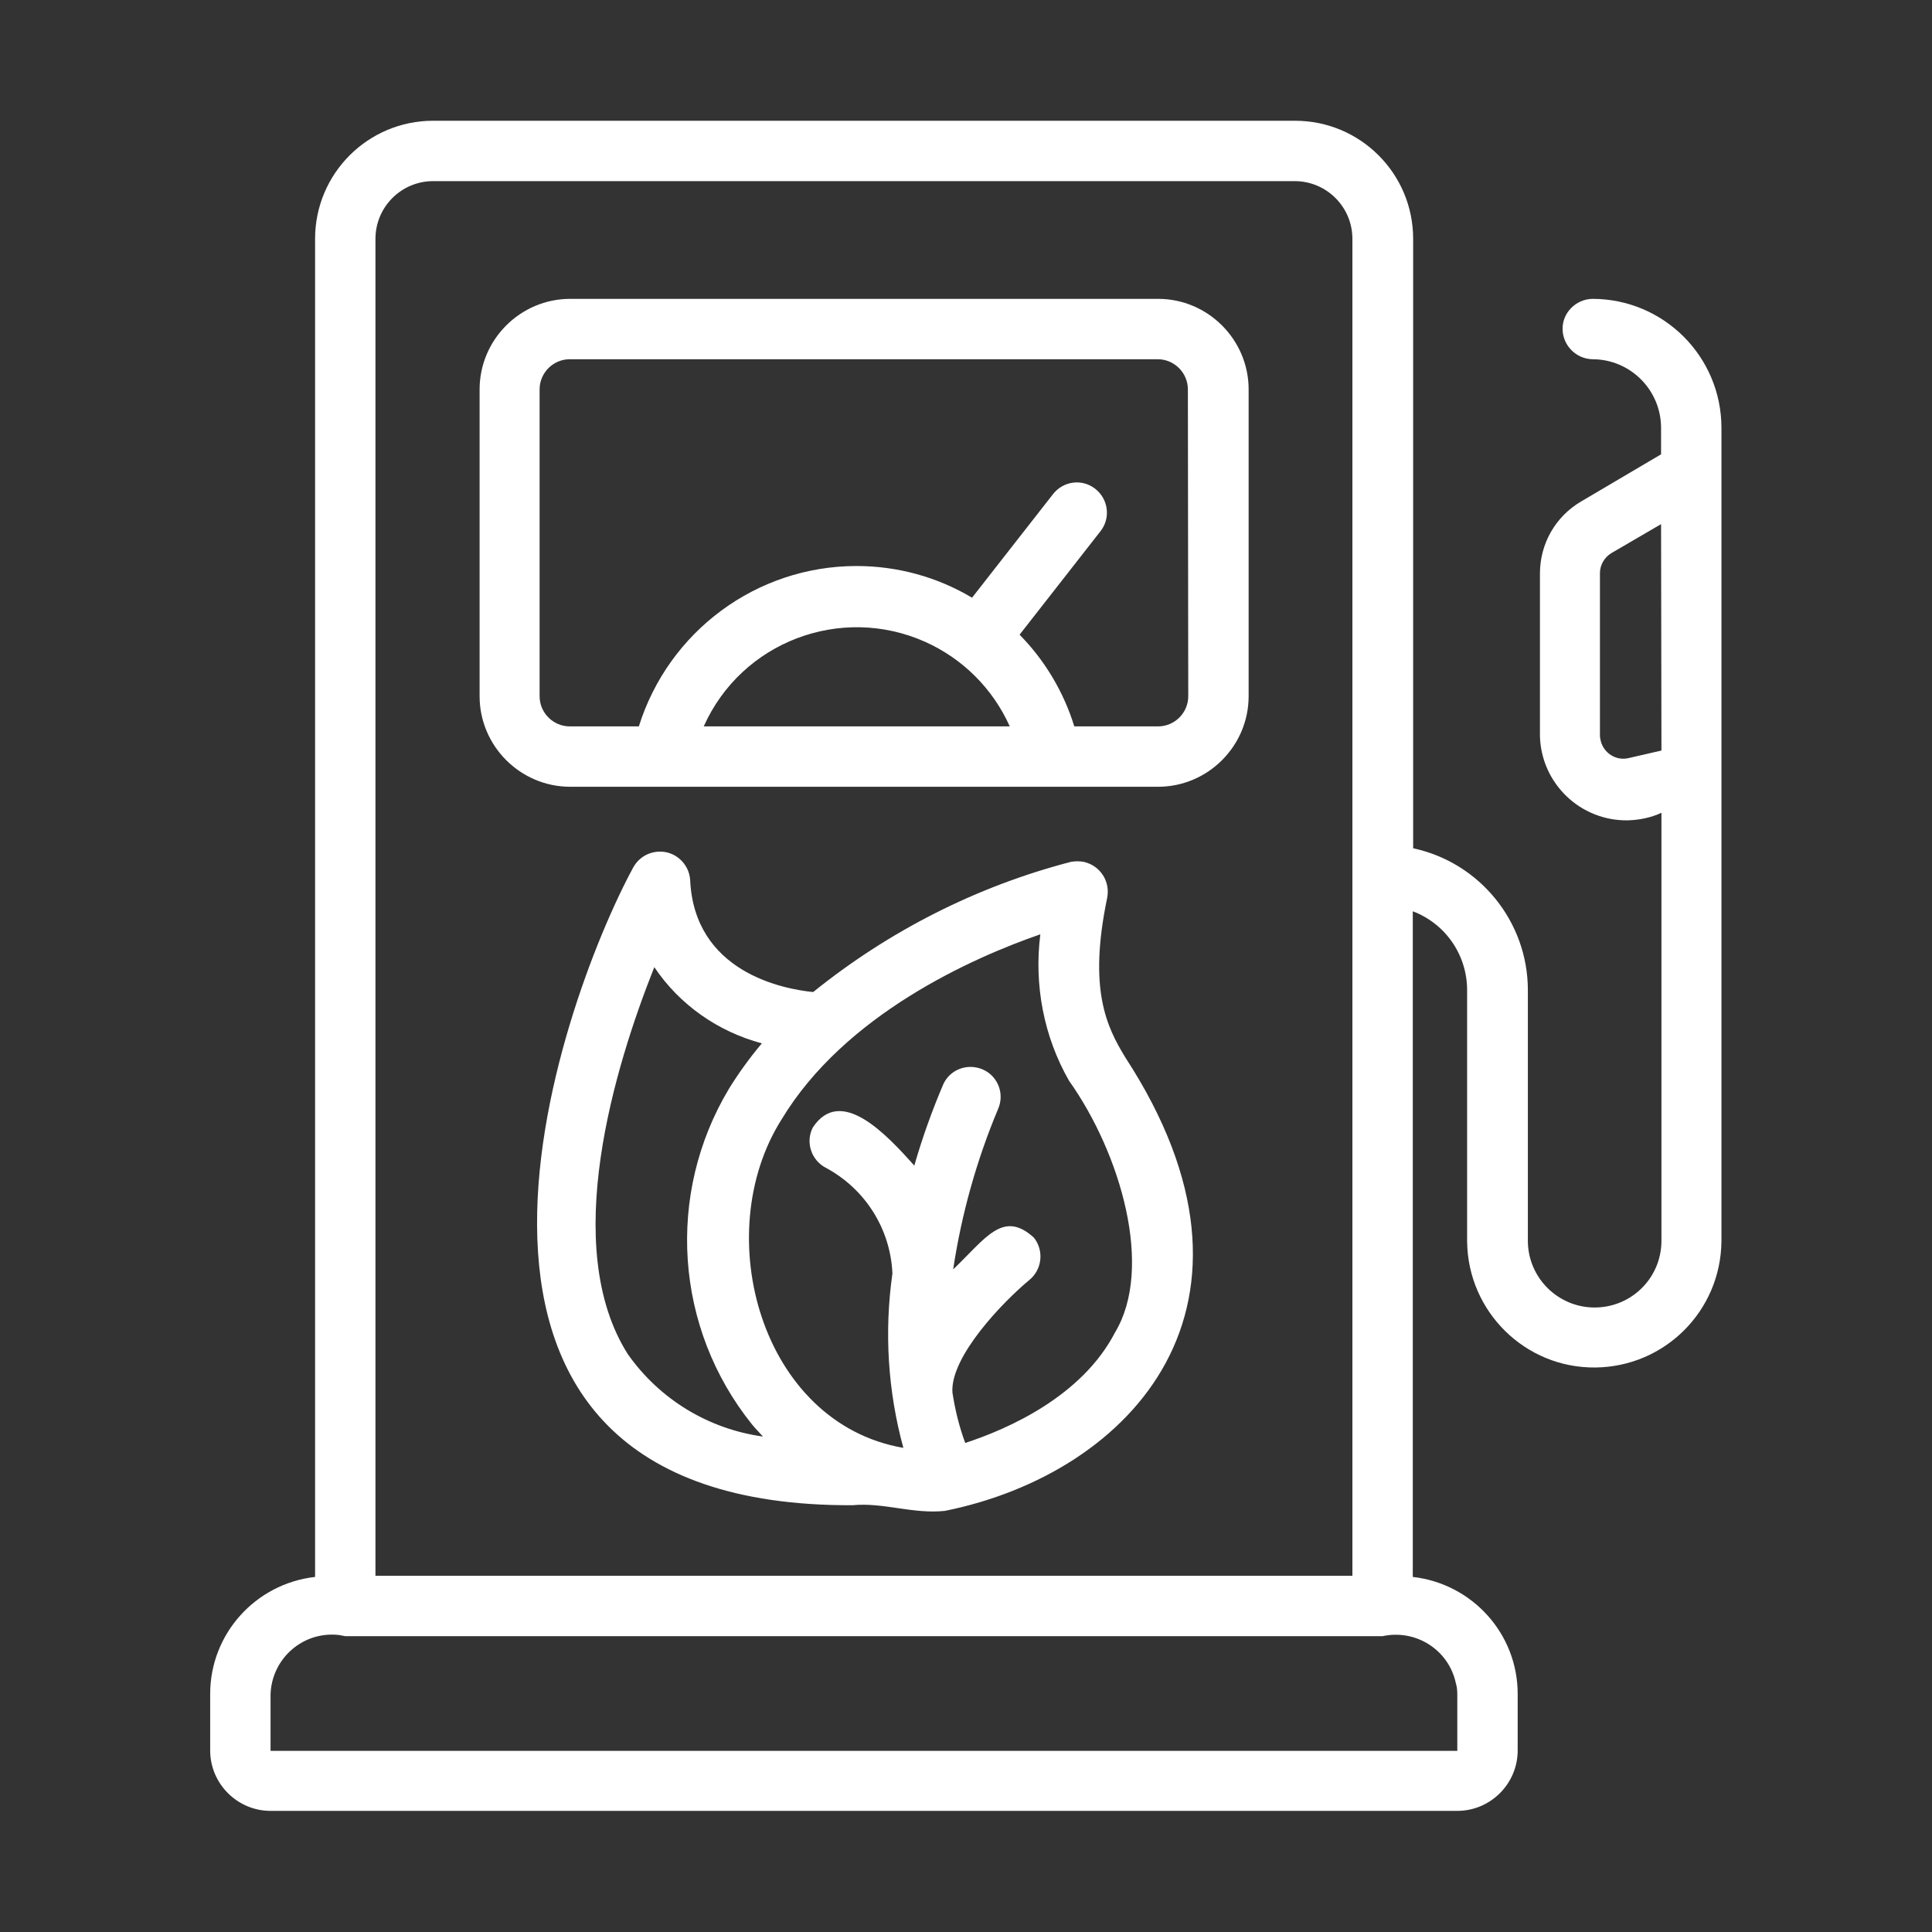
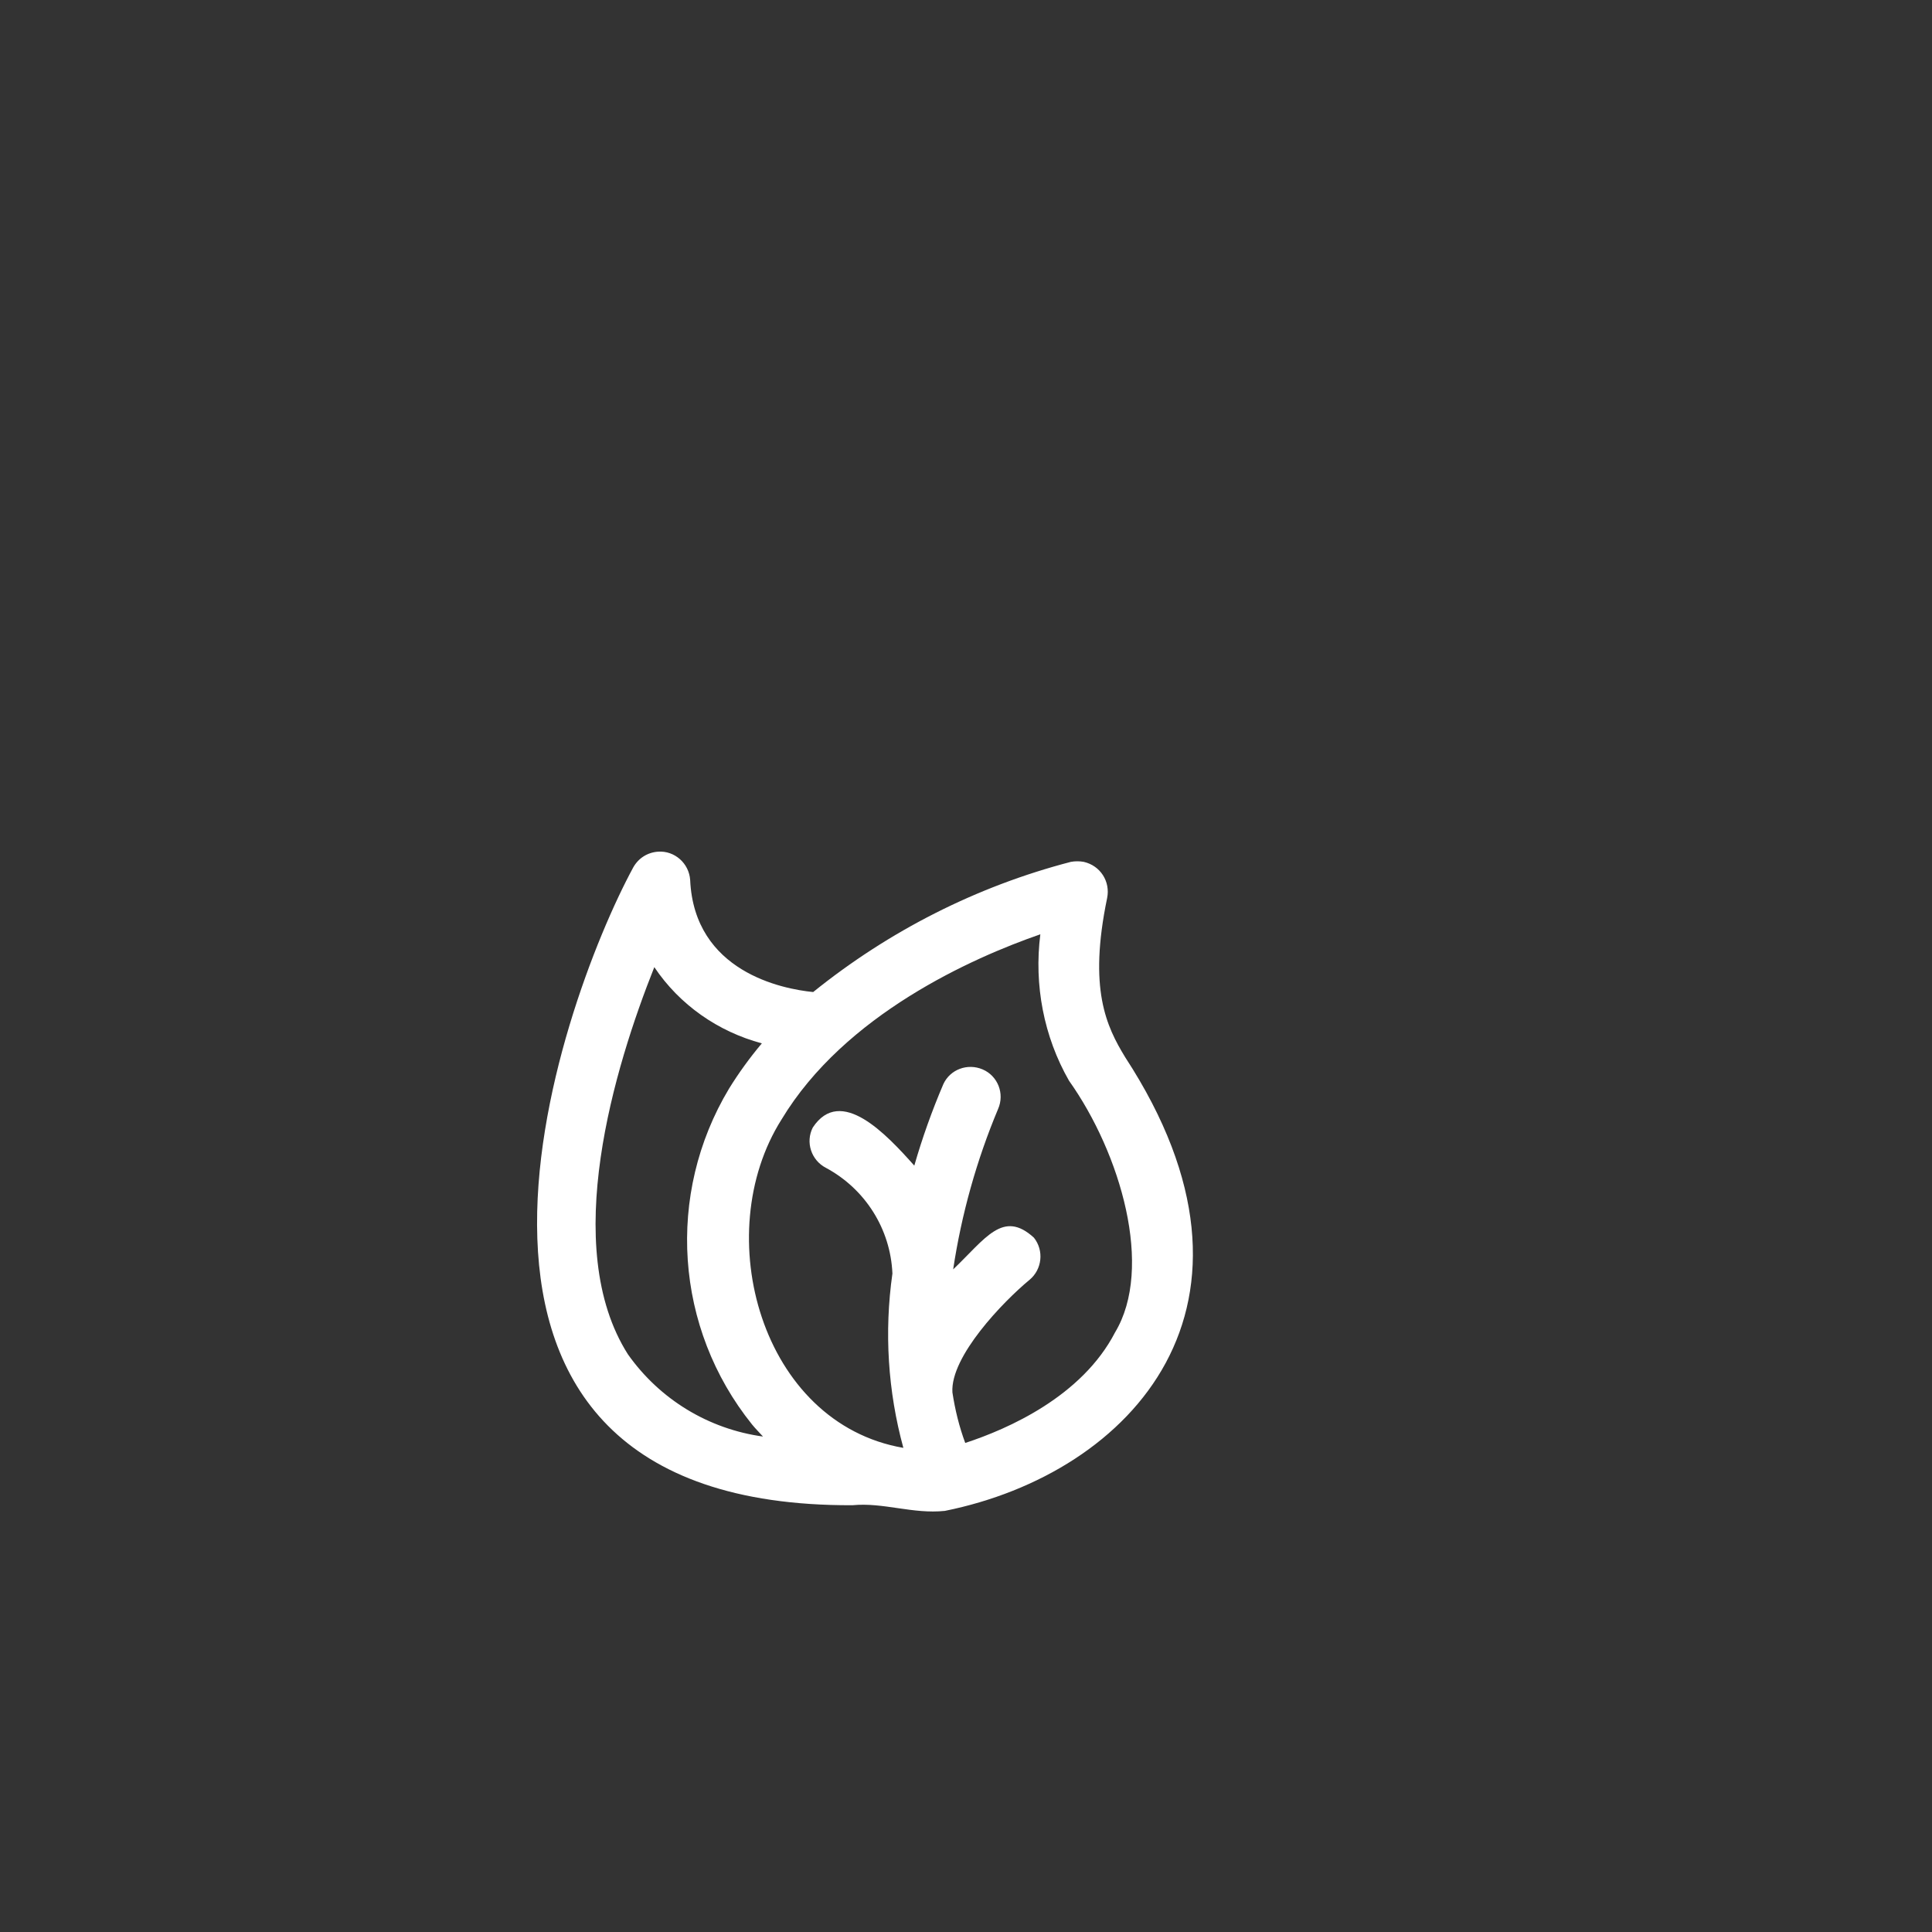
<svg xmlns="http://www.w3.org/2000/svg" version="1.1" id="line" x="0px" y="0px" viewBox="0 0 512 512" style="enable-background:new 0 0 512 512;" xml:space="preserve">
  <rect x="0" y="0" width="512" height="512" fill="#333333" stroke="none" />
  <style type="text/css">
	.st0{fill:#FFFFFF;}
</style>
-   <path class="st0" d="M306.9,79.2H151.1c-13.2,0-24,10.8-24,24v81.3c0,13.2,10.8,24,24,24h155.8c13.2,0,24-10.8,24-24v-81.3  C330.9,90,320.1,79.2,306.9,79.2z M186.5,192.5c10-22.4,36.3-32.4,58.7-22.4c10,4.5,17.9,12.4,22.4,22.4L186.5,192.5z M314.9,184.5  c0,4.4-3.6,8-8,8h-22.2c-2.8-9.1-7.8-17.5-14.5-24.3l21.5-27.5c2.7-3.5,2-8.5-1.5-11.2c-3.5-2.7-8.4-2-11.1,1.4l-21.5,27.5  c-9.2-5.5-19.8-8.4-30.6-8.4c-26.5,0-49.8,17.3-57.7,42.5h-18.3c-4.4,0-8-3.6-8-8v-81.3c0-4.4,3.6-8,8-8h155.8c4.4,0,8,3.6,8,8  L314.9,184.5z" />
-   <path class="st0" d="M422,79.2c-4.4,0.1-8,3.7-7.9,8.1c0.1,4.3,3.6,7.8,7.9,7.9c10.1,0,18.2,8.2,18.2,18.2v7L419,132.9  c-6.8,4-10.9,11.2-10.9,19.1v43c0.3,12.6,10.7,22.6,23.3,22.4c3.1-0.1,6.1-0.7,8.9-2V329c-0.1,9.8-8.1,17.6-17.9,17.5  c-9.6-0.1-17.4-7.9-17.5-17.5v-66.6c0-18.1-12.7-33.8-30.4-37.6V63.3c0-17.3-14-31.3-31.3-31.3H114.8c-17.3,0-31.3,14-31.3,31.3  v354.6c-15.8,1.8-27.8,15.1-27.8,31v15c0,8.8,7.2,16,16,16h314.5c8.8,0,16-7.2,16-16v-15c0-15.9-12-29.2-27.8-31V241.5  c8.7,3.3,14.4,11.6,14.4,20.9V329c0.2,18.6,15.4,33.6,34,33.4c18.4-0.2,33.2-15,33.4-33.4V113.4C456.2,94.5,440.9,79.2,422,79.2  L422,79.2z M99.5,63.3c0-8.4,6.8-15.3,15.3-15.3h228.3c8.4,0,15.3,6.8,15.3,15.3v354.3H99.5V63.3z M386.2,449l0,15H71.7v-15  c0.3-9,7.8-16.1,16.8-15.8c1,0,2,0.2,3,0.4l274.9,0c8.8-1.9,17.5,3.6,19.4,12.4C386.1,447,386.2,448,386.2,449L386.2,449z   M440.3,198.9l-8.7,2c-3.3,0.8-6.6-1.3-7.4-4.6c-0.1-0.5-0.2-0.9-0.2-1.4v-43c0-2.2,1.2-4.2,3-5.3l13.2-7.7L440.3,198.9z" />
  <path class="st0" d="M298.2,280.2c-5-8.2-9.8-18.1-4.8-42.2c0.9-4.4-1.8-8.6-6.2-9.6c-1.1-0.2-2.3-0.2-3.4,0  c-25,6.5-48.2,18.3-68.3,34.5c-8.2-0.8-31.5-5.4-32.6-29.7c-0.3-4.4-4.1-7.8-8.5-7.5c-2.8,0.2-5.2,1.7-6.6,4.2  c-19.7,36.4-67.4,169.5,58.1,169c8.2-0.8,16,2.4,24.5,1.5C300,390.4,341,345.8,298.2,280.2L298.2,280.2z M166.4,358.9  c-18.1-28.5-3.5-76.2,7-102.6c6.7,10,16.9,17.1,28.5,20.2c-3.2,3.8-6.1,7.8-8.7,12c-16.8,28-14.4,63.5,6.1,89  c0.9,1.1,1.9,2.1,2.9,3.2C187.7,378.7,174.8,370.8,166.4,358.9z M295.5,353.1c-8.8,17-28.4,25.6-39.7,29.3  c-1.6-4.3-2.7-8.8-3.4-13.4c-0.6-9.5,13.5-24.1,20.4-29.8c3.4-2.8,3.9-7.8,1.2-11.2c-8.2-7.5-12.8,0.2-21.4,8.4  c2.2-14.6,6.2-28.9,11.9-42.5c1.8-4.1-0.1-8.8-4.1-10.5c-4-1.7-8.6,0-10.4,3.9c-3,7-5.6,14.3-7.7,21.6c-7.4-8.3-19.5-21.3-26.9-10.1  c-2,3.9-0.4,8.7,3.5,10.7c10.4,5.6,17.1,16.2,17.6,28c-2.2,15.5-1.2,31.2,2.9,46.2c-37.7-6.5-51.5-56.6-32.3-87  c16.8-27.9,50.7-42.9,68.6-49.1c-1.7,13.4,0.9,27.1,7.6,38.8C297,305.7,305.8,336,295.5,353.1L295.5,353.1z" />
</svg>